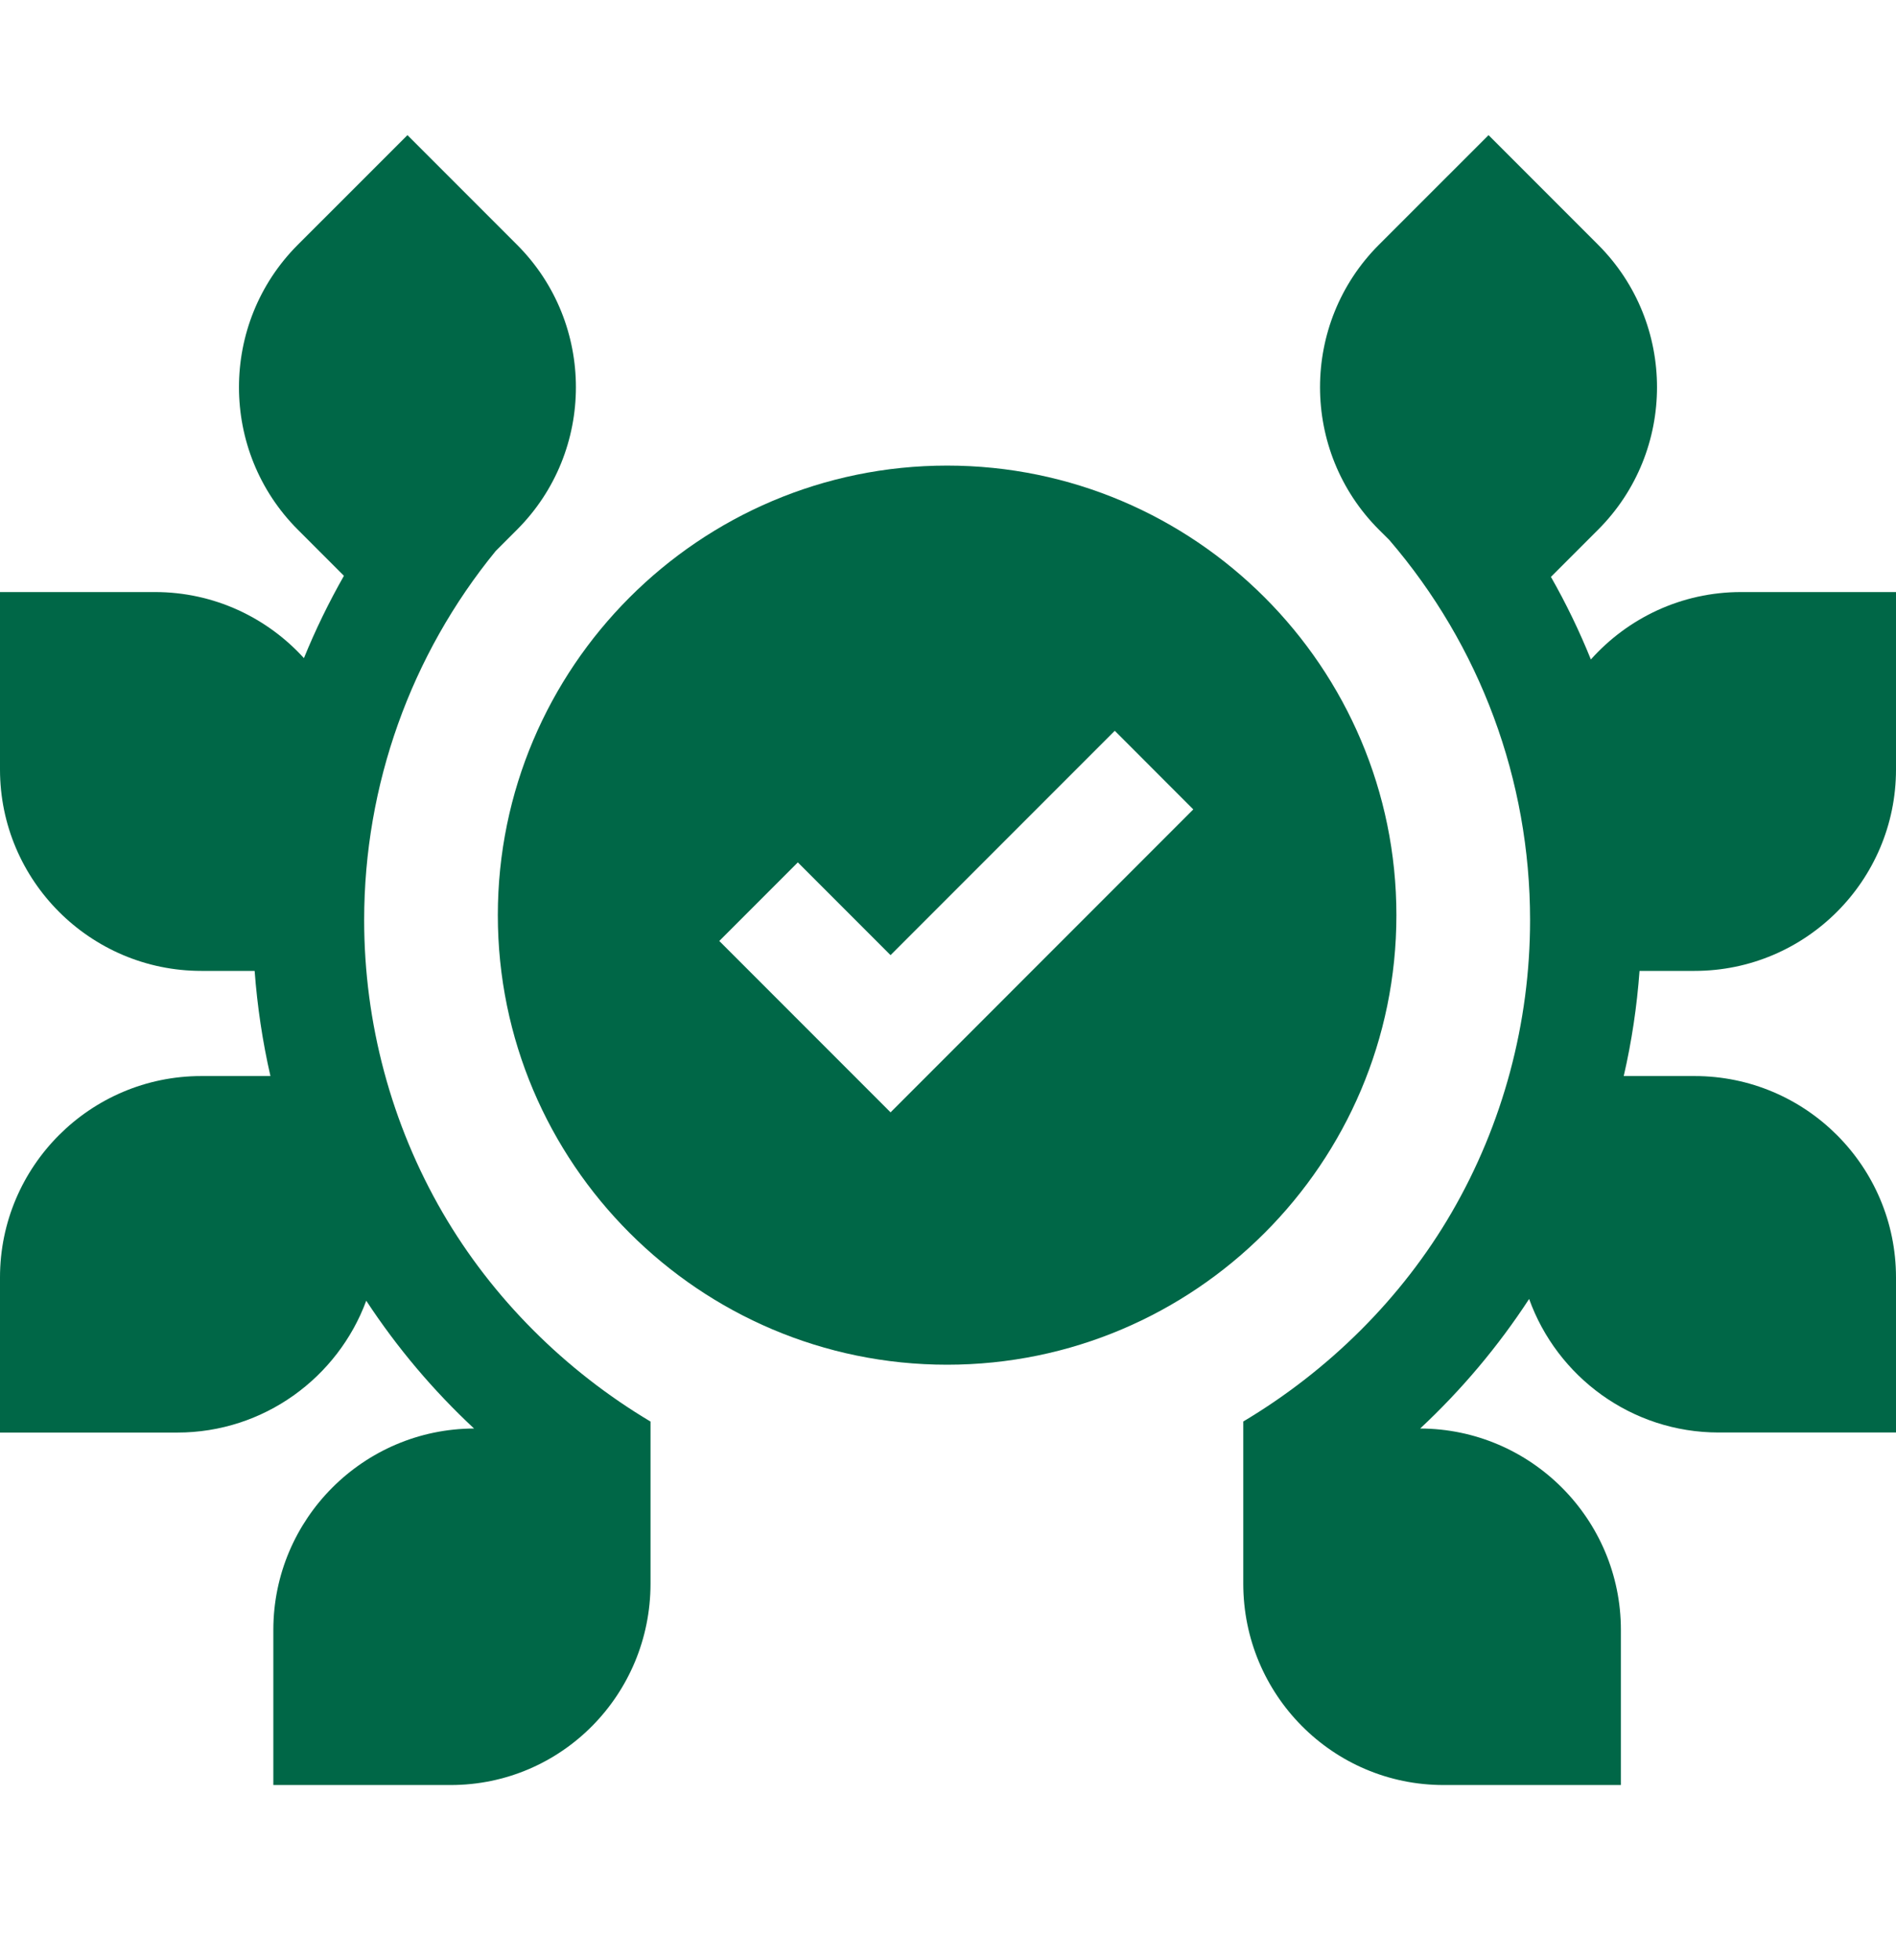
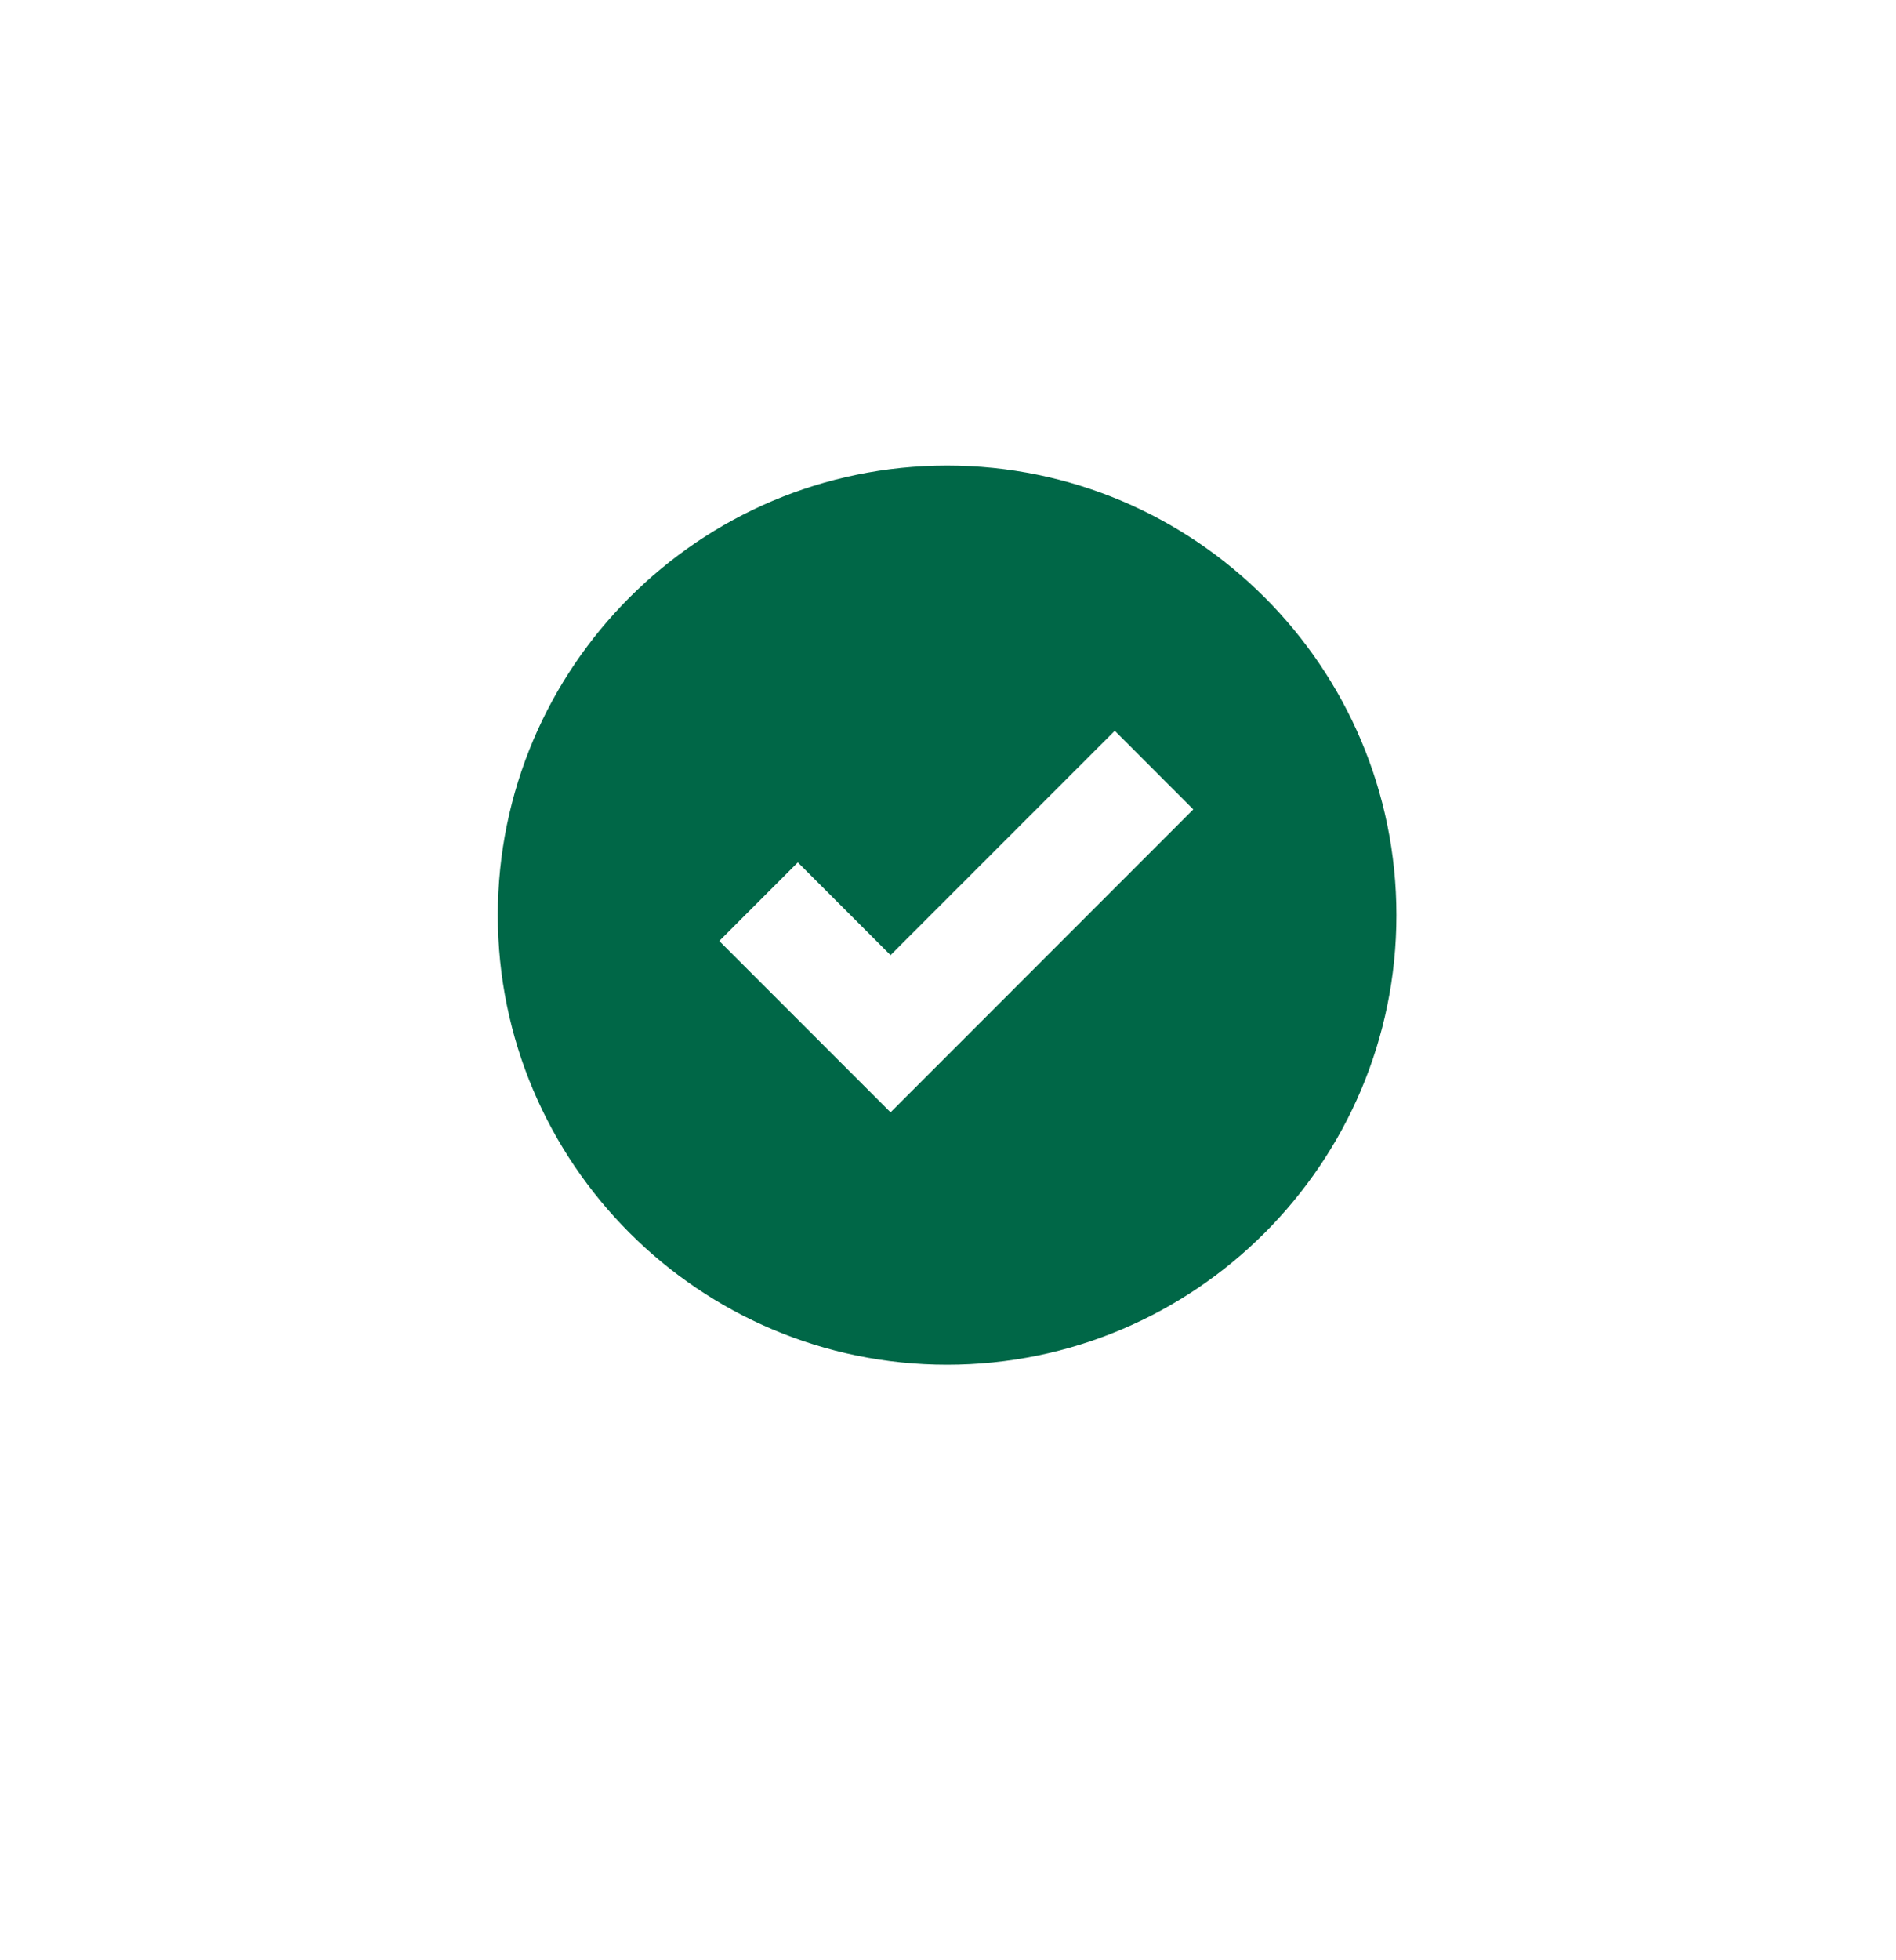
<svg xmlns="http://www.w3.org/2000/svg" width="30" height="31" viewBox="0 0 30 31" fill="none">
-   <path d="M26.814 15.354C28.571 15.354 30 13.925 30 12.169V9.363H27.547C26.604 9.363 25.756 9.776 25.172 10.429C24.991 9.981 24.78 9.544 24.54 9.123L25.287 8.376C26.529 7.134 26.529 5.113 25.287 3.871L23.553 2.137L21.818 3.871C20.576 5.113 20.576 7.134 21.818 8.376L21.983 8.54C23.421 10.213 24.21 12.335 24.21 14.55C24.21 16.177 23.781 17.777 22.969 19.175C22.181 20.533 21.021 21.676 19.672 22.48V25.044C19.672 26.8 21.086 28.229 22.842 28.229H25.647V25.776C25.647 24.023 24.223 22.596 22.471 22.591C23.125 21.981 23.705 21.293 24.195 20.542C24.637 21.772 25.814 22.654 27.194 22.654H30V20.202C30 18.445 28.571 17.017 26.814 17.017H25.692C25.818 16.471 25.901 15.915 25.942 15.354H26.814Z" fill="#006747" />
-   <path d="M7.003 19.176C6.191 17.777 5.762 16.178 5.762 14.55C5.762 12.417 6.499 10.357 7.844 8.713L8.181 8.376C9.423 7.134 9.423 5.113 8.181 3.871L6.447 2.137L4.712 3.871C3.471 5.113 3.471 7.134 4.712 8.376L5.442 9.106C5.203 9.526 4.991 9.961 4.809 10.408C4.226 9.767 3.386 9.363 2.453 9.363H0V12.169C0 13.925 1.429 15.354 3.185 15.354H4.029C4.071 15.915 4.154 16.471 4.279 17.017H3.185C1.429 17.017 0 18.445 0 20.202V22.655H2.805C4.175 22.655 5.346 21.785 5.795 20.57C6.281 21.31 6.854 21.989 7.501 22.591C5.749 22.596 4.325 24.023 4.325 25.776V28.229H7.13C8.886 28.229 10.293 26.8 10.293 25.044V22.481C8.944 21.677 7.792 20.534 7.003 19.176Z" fill="#006747" />
  <path d="M22.095 14.473C22.095 10.553 18.906 7.363 14.986 7.363C11.066 7.363 7.877 10.553 7.877 14.473C7.877 18.393 11.066 21.582 14.986 21.582C18.906 21.582 22.095 18.393 22.095 14.473ZM14.091 17.591L11.381 14.881L12.624 13.638L14.091 15.105L17.639 11.557L18.881 12.8L14.091 17.591Z" fill="#006747" />
</svg>